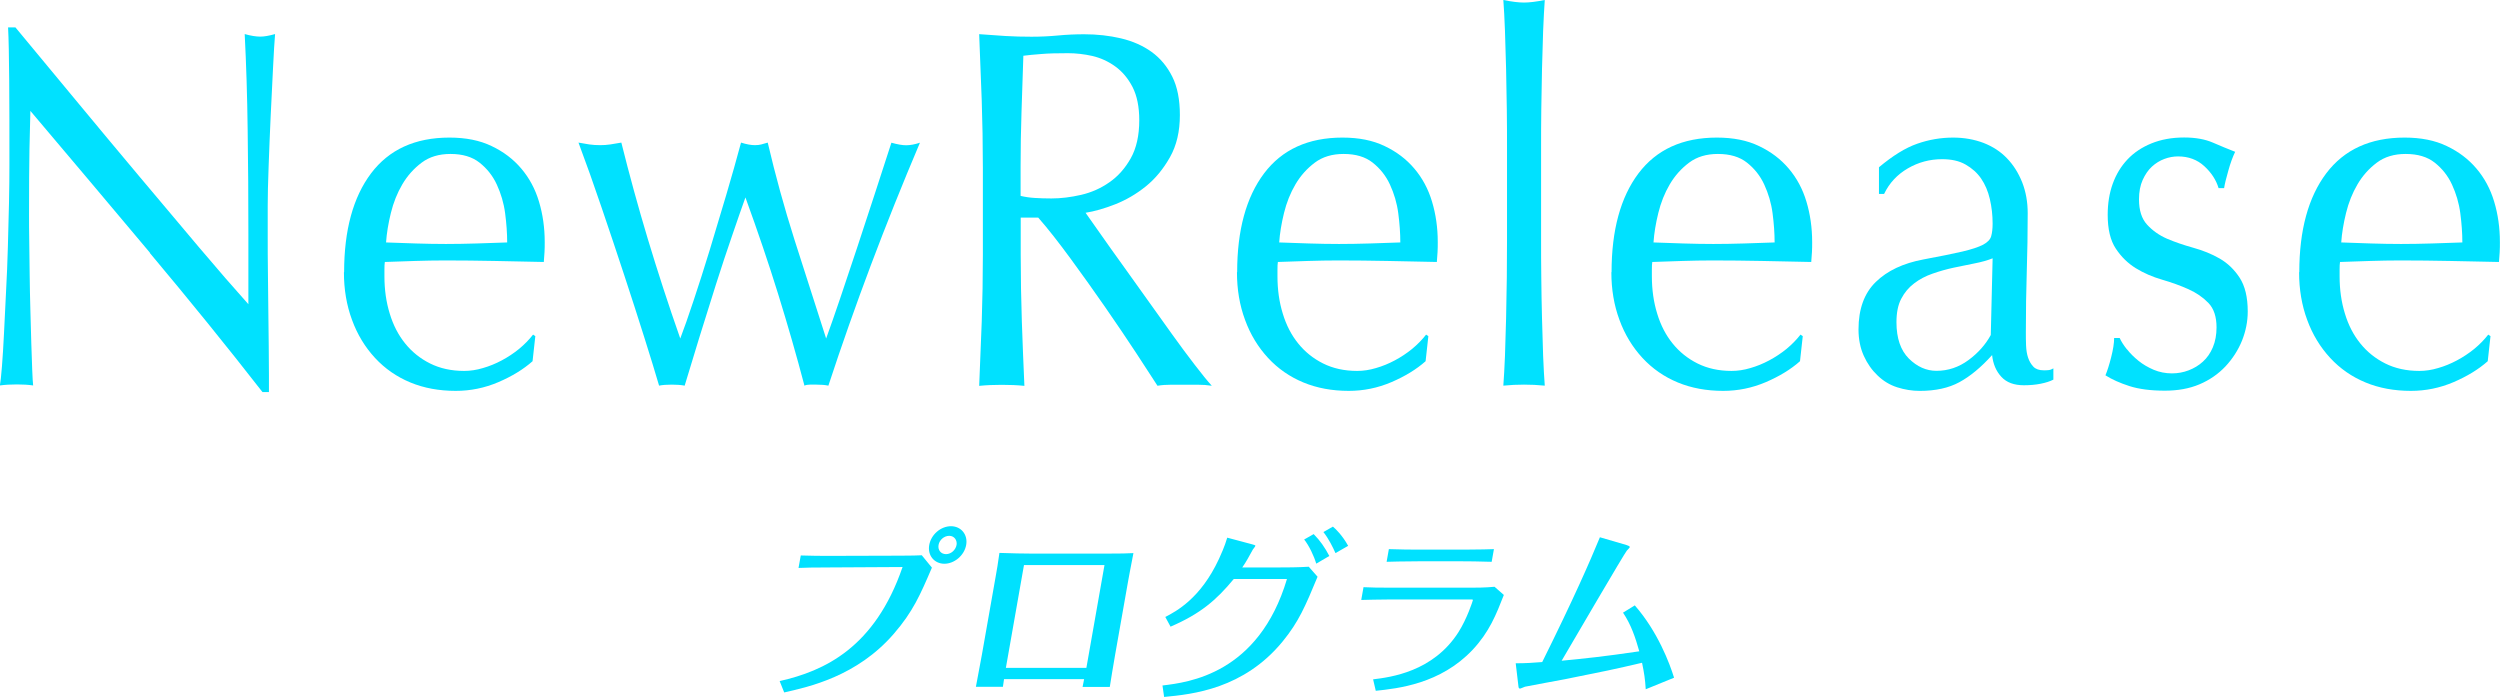
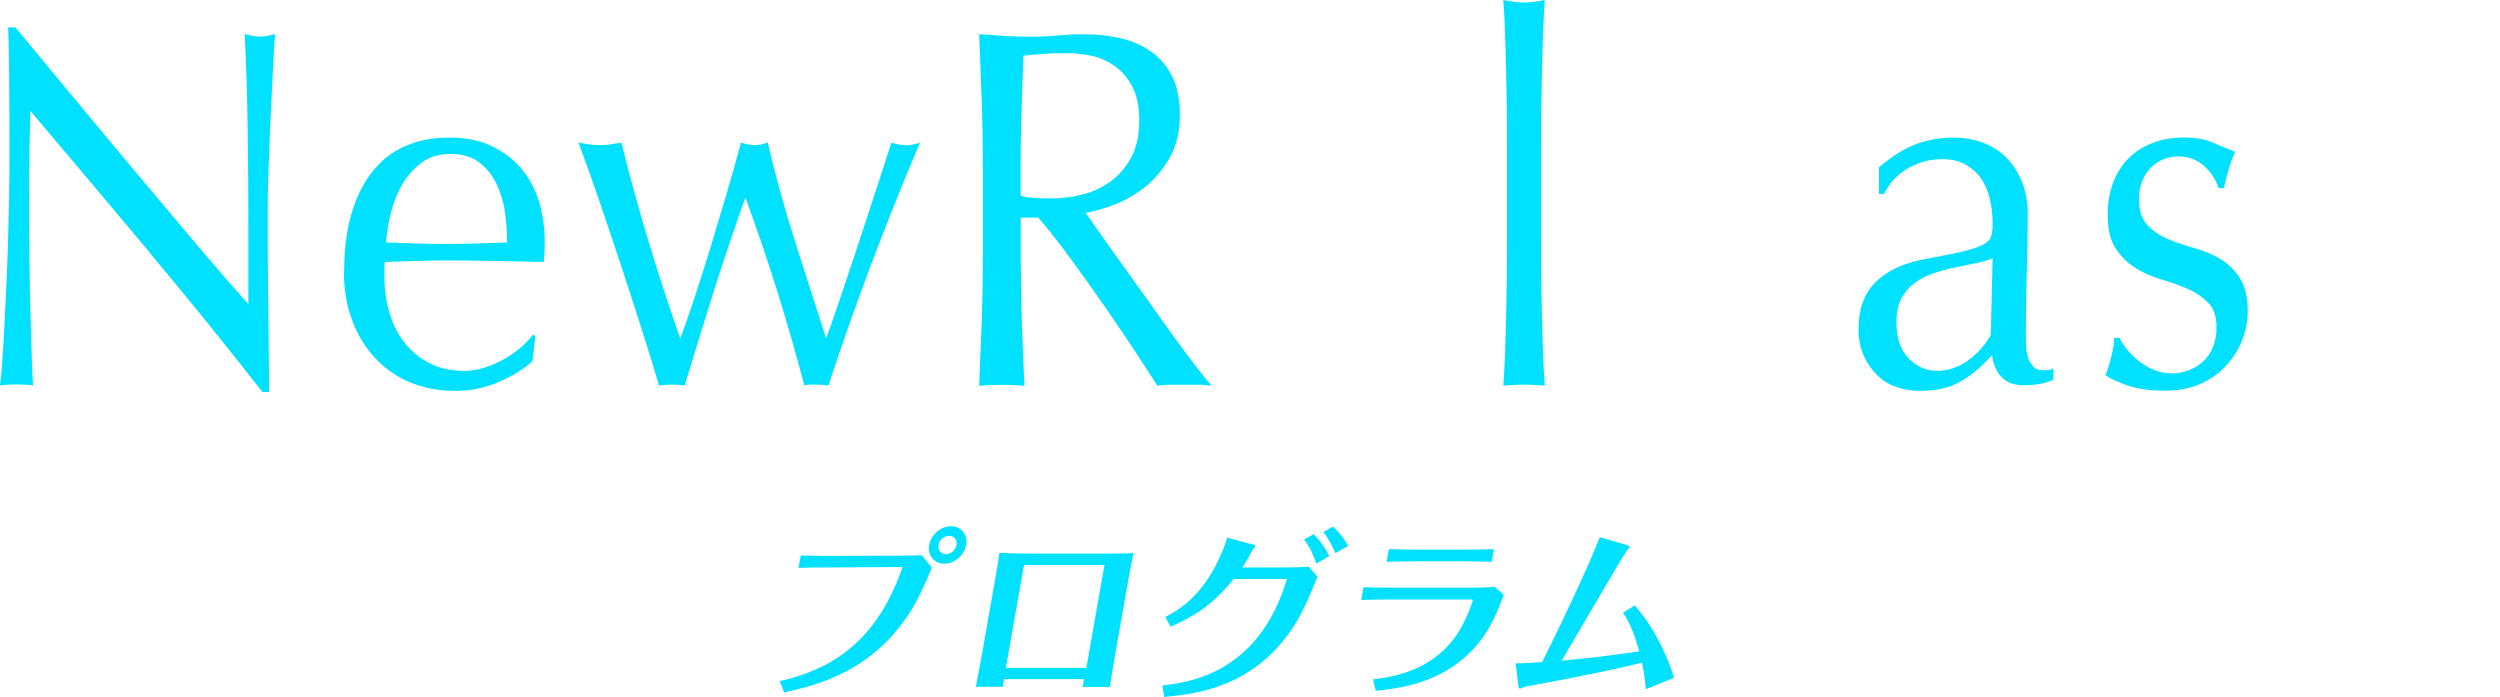
<svg xmlns="http://www.w3.org/2000/svg" height="68.13" viewBox="0 0 244.39 68.13" width="244.39">
  <g fill="#00e1ff">
    <path d="m14.67 24.72c-3.9-4.65-7.8-9.27-11.7-13.88-.03.93-.06 2.18-.09 3.75s-.04 3.7-.04 6.4c0 .7 0 1.57.02 2.6.01 1.03.03 2.12.04 3.25s.04 2.28.07 3.45.06 2.25.09 3.25.06 1.88.09 2.62c.03.75.06 1.26.09 1.52-.48-.07-1.01-.1-1.58-.1-.6 0-1.16.03-1.67.1.06-.33.13-.95.2-1.85s.14-1.97.2-3.22.13-2.61.2-4.08c.08-1.47.14-2.93.18-4.4s.08-2.9.11-4.3.04-2.65.04-3.75c0-3.2 0-5.95-.02-8.25s-.05-4.02-.11-5.15h.72c1.83 2.2 3.79 4.56 5.87 7.08s4.16 5 6.21 7.45 4.01 4.77 5.85 6.95 3.46 4.04 4.84 5.58v-6.8c0-3.5-.02-6.91-.07-10.23-.04-3.32-.14-6.44-.29-9.38.6.17 1.11.25 1.53.25.36 0 .84-.08 1.44-.25-.06.73-.13 1.83-.2 3.3-.08 1.47-.15 3.03-.23 4.7s-.14 3.3-.2 4.9-.09 2.88-.09 3.85v3c0 1.13 0 2.32.02 3.55.01 1.23.03 2.48.04 3.73s.03 2.42.04 3.5.02 2.02.02 2.82v1.65h-.63c-3.45-4.43-7.13-8.97-11.03-13.62z" />
    <path d="m33.64 26.6c0-4.1.88-7.32 2.63-9.65 1.76-2.33 4.31-3.5 7.67-3.5 1.59 0 2.96.27 4.12.83 1.16.55 2.12 1.28 2.9 2.2s1.36 1.99 1.73 3.23c.37 1.23.56 2.55.56 3.95 0 .33 0 .66-.02.98s-.04.64-.07.97c-1.62-.03-3.23-.07-4.82-.1s-3.2-.05-4.82-.05c-.99 0-1.97.02-2.95.05s-1.96.07-2.95.1c-.03.17-.04.42-.04.75v.65c0 1.3.17 2.52.52 3.65.34 1.13.85 2.11 1.51 2.92.66.82 1.47 1.47 2.43 1.95s2.07.73 3.33.73c.6 0 1.21-.09 1.84-.28.63-.18 1.24-.43 1.84-.75s1.16-.69 1.69-1.12c.52-.43.98-.9 1.37-1.4l.22.15-.27 2.45c-.9.8-2.02 1.48-3.35 2.05-1.34.57-2.72.85-4.16.85-1.62 0-3.1-.27-4.43-.82s-2.49-1.35-3.46-2.4-1.73-2.29-2.25-3.72c-.53-1.43-.79-2.98-.79-4.65zm10.39-11.55c-1.11 0-2.05.28-2.81.85s-1.39 1.27-1.89 2.12-.87 1.78-1.12 2.8-.41 1.98-.47 2.88c.93.03 1.9.07 2.9.1s1.99.05 2.95.05 2-.02 3.02-.05 2.01-.07 2.97-.1c0-.9-.07-1.85-.2-2.85s-.41-1.93-.81-2.8-.97-1.58-1.69-2.15-1.67-.85-2.83-.85z" />
    <path d="m64.43 37.7c-.36-1.23-.84-2.8-1.44-4.7s-1.25-3.93-1.96-6.08-1.44-4.35-2.21-6.6c-.76-2.25-1.52-4.38-2.27-6.38.36.07.71.12 1.06.18.34.05.7.07 1.06.07.33 0 .66-.02.99-.07s.69-.11 1.08-.18c.78 3.13 1.64 6.27 2.59 9.43.95 3.15 2 6.39 3.17 9.72.36-.93.79-2.17 1.3-3.7s1.04-3.18 1.58-4.95 1.08-3.57 1.62-5.4 1.02-3.53 1.44-5.1c.54.17.99.25 1.35.25.24 0 .45-.02.63-.07s.39-.11.63-.18c.75 3.2 1.62 6.36 2.61 9.48s2.03 6.34 3.1 9.67c.39-1.07.85-2.38 1.37-3.92.52-1.55 1.07-3.18 1.64-4.9s1.15-3.48 1.73-5.27c.58-1.8 1.13-3.48 1.64-5.05.6.17 1.08.25 1.44.25.39 0 .84-.08 1.35-.25-1.71 4.03-3.31 8.02-4.79 11.95s-2.87 7.87-4.16 11.8c-.33-.07-.72-.1-1.17-.1h-.63c-.21 0-.39.03-.54.1-.78-2.97-1.64-5.95-2.57-8.95s-2-6.15-3.2-9.45c-.36 1-.79 2.24-1.3 3.73-.51 1.48-1.04 3.07-1.58 4.77s-1.08 3.42-1.62 5.17-1.02 3.33-1.44 4.73c-.36-.07-.78-.1-1.26-.1s-.9.03-1.26.1z" />
    <path d="m96.08 16.3c0-2.2-.04-4.36-.11-6.48-.08-2.12-.16-4.27-.25-6.48.87.07 1.72.12 2.57.18.84.05 1.69.07 2.56.07s1.72-.04 2.57-.12c.84-.08 1.69-.12 2.56-.12 1.26 0 2.46.13 3.6.4s2.14.71 2.99 1.32c.86.62 1.53 1.43 2.03 2.43s.74 2.25.74 3.75c0 1.6-.32 2.97-.97 4.12s-1.43 2.1-2.36 2.85-1.93 1.33-2.99 1.75c-1.07.42-2.03.69-2.9.83.36.5.85 1.2 1.48 2.1s1.33 1.89 2.12 2.98c.78 1.08 1.59 2.22 2.43 3.4s1.65 2.32 2.43 3.4 1.51 2.08 2.21 2.98c.69.9 1.24 1.58 1.67 2.05-.45-.07-.9-.1-1.35-.1h-2.66c-.45 0-.88.03-1.3.1-.45-.7-1.13-1.75-2.05-3.15s-1.93-2.9-3.04-4.5-2.24-3.19-3.4-4.77-2.21-2.93-3.17-4.02h-1.71v3.65c0 2.2.04 4.37.11 6.5s.16 4.23.25 6.3c-.69-.07-1.42-.1-2.21-.1s-1.51.03-2.21.1c.09-2.07.17-4.17.25-6.3.07-2.13.11-4.3.11-6.5v-8.6zm3.69 2.85c.42.1.88.17 1.37.2.5.03 1.04.05 1.64.05.93 0 1.9-.12 2.9-.35s1.93-.64 2.77-1.23c.84-.58 1.54-1.37 2.09-2.35s.83-2.22.83-3.72c0-1.3-.22-2.38-.65-3.23-.44-.85-1-1.52-1.69-2.02s-1.44-.84-2.25-1.03c-.81-.18-1.61-.27-2.38-.27-1.05 0-1.92.02-2.61.08-.69.05-1.28.11-1.75.17-.06 1.83-.12 3.65-.18 5.45s-.09 3.6-.09 5.4z" />
-     <path d="m120.94 26.6c0-4.1.88-7.32 2.63-9.65 1.76-2.33 4.31-3.5 7.67-3.5 1.59 0 2.96.27 4.12.83 1.16.55 2.12 1.28 2.9 2.2s1.36 1.99 1.73 3.23c.37 1.23.56 2.55.56 3.95 0 .33 0 .66-.02.98s-.04.64-.07.97c-1.62-.03-3.23-.07-4.82-.1s-3.2-.05-4.82-.05c-.99 0-1.97.02-2.95.05s-1.96.07-2.95.1c-.03.17-.04.42-.04.75v.65c0 1.3.17 2.52.52 3.65.34 1.13.85 2.11 1.51 2.92.66.82 1.47 1.47 2.43 1.95s2.07.73 3.33.73c.6 0 1.21-.09 1.84-.28.63-.18 1.24-.43 1.84-.75s1.16-.69 1.69-1.12c.52-.43.98-.9 1.37-1.4l.22.15-.27 2.45c-.9.8-2.02 1.48-3.35 2.05-1.34.57-2.72.85-4.16.85-1.62 0-3.1-.27-4.43-.82s-2.49-1.35-3.46-2.4-1.73-2.29-2.25-3.72c-.53-1.43-.79-2.98-.79-4.65zm10.4-11.55c-1.11 0-2.05.28-2.81.85s-1.39 1.27-1.89 2.12-.87 1.78-1.12 2.8-.41 1.98-.47 2.88c.93.03 1.9.07 2.9.1s1.99.05 2.95.05 2-.02 3.02-.05 2.01-.07 2.97-.1c0-.9-.07-1.85-.2-2.85s-.41-1.93-.81-2.8-.97-1.58-1.69-2.15-1.67-.85-2.83-.85z" />
    <path d="m147.3 10.7c-.02-1.33-.04-2.65-.07-3.95s-.07-2.54-.11-3.73c-.04-1.18-.1-2.19-.16-3.02.84.17 1.51.25 2.02.25s1.18-.08 2.03-.25c-.06.83-.11 1.84-.16 3.02-.04 1.18-.08 2.42-.11 3.73-.03 1.3-.05 2.62-.07 3.95s-.02 2.57-.02 3.7v9.05c0 1.13 0 2.37.02 3.7.01 1.33.04 2.65.07 3.95s.07 2.53.11 3.7c.05 1.17.1 2.13.16 2.9-.69-.07-1.37-.1-2.03-.1s-1.33.03-2.02.1c.06-.77.11-1.73.16-2.9.04-1.17.08-2.4.11-3.7s.05-2.62.07-3.95c.01-1.33.02-2.57.02-3.7v-9.05c0-1.13 0-2.37-.02-3.7z" />
-     <path d="m157.54 26.6c0-4.1.88-7.32 2.63-9.65 1.76-2.33 4.31-3.5 7.67-3.5 1.59 0 2.96.27 4.12.83 1.16.55 2.12 1.28 2.9 2.2s1.36 1.99 1.73 3.23c.37 1.23.56 2.55.56 3.95 0 .33 0 .66-.02.98s-.04.64-.07.97c-1.62-.03-3.23-.07-4.82-.1s-3.2-.05-4.82-.05c-.99 0-1.97.02-2.95.05s-1.96.07-2.95.1c-.03.17-.04.42-.04.75v.65c0 1.3.17 2.52.52 3.65.34 1.13.85 2.11 1.51 2.92.66.82 1.47 1.47 2.43 1.95s2.07.73 3.33.73c.6 0 1.21-.09 1.84-.28.63-.18 1.24-.43 1.84-.75s1.16-.69 1.69-1.12c.52-.43.98-.9 1.37-1.4l.22.15-.27 2.45c-.9.8-2.02 1.48-3.35 2.05-1.34.57-2.72.85-4.16.85-1.62 0-3.1-.27-4.43-.82s-2.49-1.35-3.46-2.4-1.73-2.29-2.25-3.72c-.53-1.43-.79-2.98-.79-4.65zm10.39-11.55c-1.11 0-2.05.28-2.81.85s-1.39 1.27-1.89 2.12-.87 1.78-1.12 2.8-.41 1.98-.47 2.88c.93.03 1.9.07 2.9.1s1.99.05 2.95.05 2-.02 3.02-.05 2.01-.07 2.97-.1c0-.9-.07-1.85-.2-2.85s-.41-1.93-.81-2.8-.97-1.58-1.69-2.15-1.67-.85-2.83-.85z" />
    <path d="m183.68 16.35c1.35-1.13 2.59-1.9 3.74-2.3 1.14-.4 2.31-.6 3.51-.6 1.08 0 2.07.18 2.97.52.9.35 1.67.85 2.29 1.5.63.65 1.12 1.43 1.49 2.35.36.92.54 1.93.54 3.02 0 1.9-.03 3.79-.09 5.68-.06 1.88-.09 3.88-.09 5.98 0 .4 0 .82.02 1.27s.08.85.2 1.2.29.64.52.88c.22.23.56.35 1.01.35.15 0 .31 0 .47-.02.17-.02.32-.08.47-.17v1.1c-.33.17-.74.3-1.24.4s-1.04.15-1.64.15c-.96 0-1.7-.27-2.21-.83-.51-.55-.81-1.26-.9-2.12-1.08 1.2-2.15 2.08-3.2 2.65s-2.34.85-3.87.85c-.75 0-1.49-.12-2.21-.35s-1.36-.62-1.91-1.15c-.56-.53-1.01-1.17-1.35-1.92s-.52-1.61-.52-2.58c0-2 .56-3.55 1.69-4.65s2.68-1.83 4.66-2.2c1.62-.3 2.89-.56 3.8-.77.92-.22 1.59-.44 2.03-.67.43-.23.7-.51.79-.83s.14-.73.14-1.23c0-.83-.09-1.63-.27-2.4s-.46-1.43-.85-2-.9-1.02-1.53-1.38-1.4-.52-2.29-.52c-1.2 0-2.32.3-3.35.9s-1.81 1.43-2.32 2.5h-.5v-2.6zm11.12 8.9c-.51.2-1.1.37-1.78.5-.67.13-1.36.27-2.05.42s-1.37.34-2.05.58c-.67.23-1.28.55-1.8.95-.53.4-.95.9-1.26 1.5-.32.6-.47 1.37-.47 2.3 0 1.57.41 2.75 1.21 3.55.81.8 1.71 1.2 2.7 1.2 1.14 0 2.18-.35 3.13-1.05s1.67-1.52 2.18-2.45l.18-7.5z" />
    <path d="m207.93 34.15c.31.4.69.77 1.12 1.12s.93.64 1.49.88c.55.23 1.15.35 1.78.35.57 0 1.12-.1 1.64-.3s.99-.48 1.39-.85c.41-.37.73-.83.97-1.4s.36-1.22.36-1.95c0-1.03-.26-1.83-.79-2.38s-1.18-1-1.96-1.35-1.64-.66-2.57-.93-1.79-.64-2.57-1.12-1.43-1.12-1.96-1.92-.79-1.9-.79-3.3c0-1.1.16-2.11.49-3.03s.81-1.71 1.44-2.38 1.41-1.19 2.34-1.57 2-.58 3.2-.58c1.11 0 2.05.17 2.81.5s1.49.63 2.18.9c-.24.5-.47 1.12-.67 1.85-.21.73-.35 1.3-.41 1.7h-.54c-.24-.8-.71-1.52-1.4-2.15s-1.54-.95-2.56-.95c-.45 0-.9.08-1.35.25s-.85.42-1.21.75-.66.77-.9 1.3-.36 1.17-.36 1.9c0 1.07.26 1.89.79 2.47s1.18 1.04 1.96 1.38c.78.33 1.63.62 2.56.88s1.79.6 2.57 1.05 1.43 1.07 1.96 1.88c.52.8.79 1.9.79 3.3 0 .97-.19 1.92-.56 2.85-.38.93-.92 1.77-1.62 2.52-.71.75-1.55 1.33-2.54 1.75s-2.12.62-3.38.62c-1.38 0-2.54-.15-3.47-.45s-1.71-.65-2.34-1.05c.18-.43.37-1.02.56-1.77s.29-1.38.29-1.88h.54c.15.33.38.7.7 1.1z" />
-     <path d="m224.77 26.6c0-4.1.88-7.32 2.63-9.65 1.76-2.33 4.31-3.5 7.67-3.5 1.59 0 2.96.27 4.12.83 1.16.55 2.12 1.28 2.9 2.2s1.36 1.99 1.73 3.23c.37 1.23.56 2.55.56 3.95 0 .33 0 .66-.02.98s-.04.64-.07.97c-1.62-.03-3.23-.07-4.82-.1s-3.2-.05-4.82-.05c-.99 0-1.97.02-2.95.05s-1.96.07-2.95.1c-.03.17-.04.42-.04.75v.65c0 1.3.17 2.52.52 3.65.34 1.13.85 2.11 1.51 2.92.66.82 1.47 1.47 2.43 1.95s2.07.73 3.33.73c.6 0 1.21-.09 1.84-.28.63-.18 1.24-.43 1.84-.75s1.16-.69 1.69-1.12c.52-.43.98-.9 1.37-1.4l.22.15-.27 2.45c-.9.8-2.02 1.48-3.35 2.05-1.34.57-2.72.85-4.16.85-1.62 0-3.1-.27-4.43-.82s-2.49-1.35-3.46-2.4-1.73-2.29-2.25-3.72c-.53-1.43-.79-2.98-.79-4.65zm10.39-11.55c-1.11 0-2.05.28-2.81.85s-1.39 1.27-1.89 2.12-.87 1.78-1.12 2.8-.41 1.98-.47 2.88c.93.03 1.9.07 2.9.1s1.99.05 2.95.05 2-.02 3.02-.05 2.01-.07 2.97-.1c0-.9-.07-1.85-.2-2.85s-.41-1.93-.81-2.8-.97-1.58-1.69-2.15-1.67-.85-2.83-.85z" />
    <path d="m76.21 66.58c4.36-.98 9.31-3.25 12.02-11.15l-7.08.04c-1.67 0-2.38.02-3.09.05l.22-1.22c1 .04 2.03.04 3.04.04l6.74-.02c.96 0 1.71-.02 2.05-.04l.99 1.21c-1.15 2.68-1.86 4.31-3.71 6.45-3.61 4.19-8.35 5.21-10.73 5.75l-.44-1.1zm16.75-15.14c.99 0 1.67.82 1.49 1.83-.18 1.03-1.16 1.84-2.13 1.84s-1.67-.8-1.48-1.84c.18-1.01 1.12-1.83 2.13-1.83zm-.17.94c-.5 0-.96.41-1.04.89-.09.5.23.9.73.9s.94-.41 1.03-.9c.08-.46-.23-.89-.71-.89z" />
    <path d="m98.15 66.39c-.02.11-.09.62-.11.75h-2.64c.15-.76.44-2.31.59-3.16l1.35-7.66c.11-.62.22-1.24.36-2.27 1.38.04 2.15.07 3.32.07h6.95c1.74 0 2.18-.02 2.83-.05-.3 1.52-.44 2.32-.51 2.69l-1.28 7.25c-.19 1.1-.41 2.41-.52 3.14h-2.66c.04-.23.11-.53.15-.76h-7.84zm.18-1.1h7.87l1.77-10.05h-7.87z" />
    <path d="m113.92 60.31c1.05-.55 3.44-1.79 5.24-5.67.14-.3.57-1.24.81-2.08l2.47.66c.12.04.29.07.28.14s-.21.3-.24.35c-.41.74-.63 1.17-1.04 1.76h3.69c.55 0 1.76 0 2.81-.07l.86.98c-1.2 2.89-1.84 4.4-3.4 6.31-3.8 4.65-8.8 5.18-11.6 5.44l-.16-1.12c2.52-.3 9.4-1.12 12.17-10.41h-5.2c-1.71 2.07-3.26 3.4-6.18 4.66l-.52-.96zm14.49-8.11c.65.66 1.11 1.33 1.54 2.15l-1.28.75c-.22-.75-.7-1.76-1.18-2.36l.93-.53zm1.89-.72c.23.19.93.85 1.49 1.88l-1.24.71c-.25-.57-.67-1.42-1.18-2.06z" />
    <path d="m133.26 57.4c.88.04 1.43.05 2.85.05h7.7c.46 0 1.35 0 2.29-.09l.91.8c-.75 1.92-1.42 3.62-3.05 5.36-3.16 3.35-7.32 3.78-9.47 4.01l-.26-1.12c1.72-.21 5.86-.74 8.33-4.59.86-1.35 1.41-3.07 1.43-3.17 0-.05-.15-.05-.17-.05h-7.89c-1.26 0-2.24.04-2.86.05l.22-1.24zm12.55-2.48c-1.2-.04-2.35-.05-2.86-.05h-4.31c-1.68 0-2.45.04-3.09.05l.22-1.24c.88.04 2.37.05 3.04.05h4.29c1.63 0 2.49-.04 2.94-.05l-.22 1.24z" />
    <path d="m159.82 59.19c2.24 2.57 3.39 5.64 3.83 7.06l-2.77 1.13c-.06-.99-.15-1.58-.36-2.59-2.63.62-3.84.87-7.55 1.61-.55.11-3.28.6-3.89.73-.08.02-.43.19-.51.19-.05 0-.1-.11-.12-.12-.01-.04-.18-1.58-.28-2.36.96 0 1.73-.05 2.59-.12 3.05-6.14 4.65-9.79 5.64-12.2l2.6.76c.12.04.34.11.32.21-.01.07-.25.28-.29.34-.2.21-5.27 8.88-6.37 10.76 2.35-.23 3.99-.39 7.59-.92-.39-1.38-.81-2.62-1.59-3.78l1.15-.71z" />
  </g>
</svg>